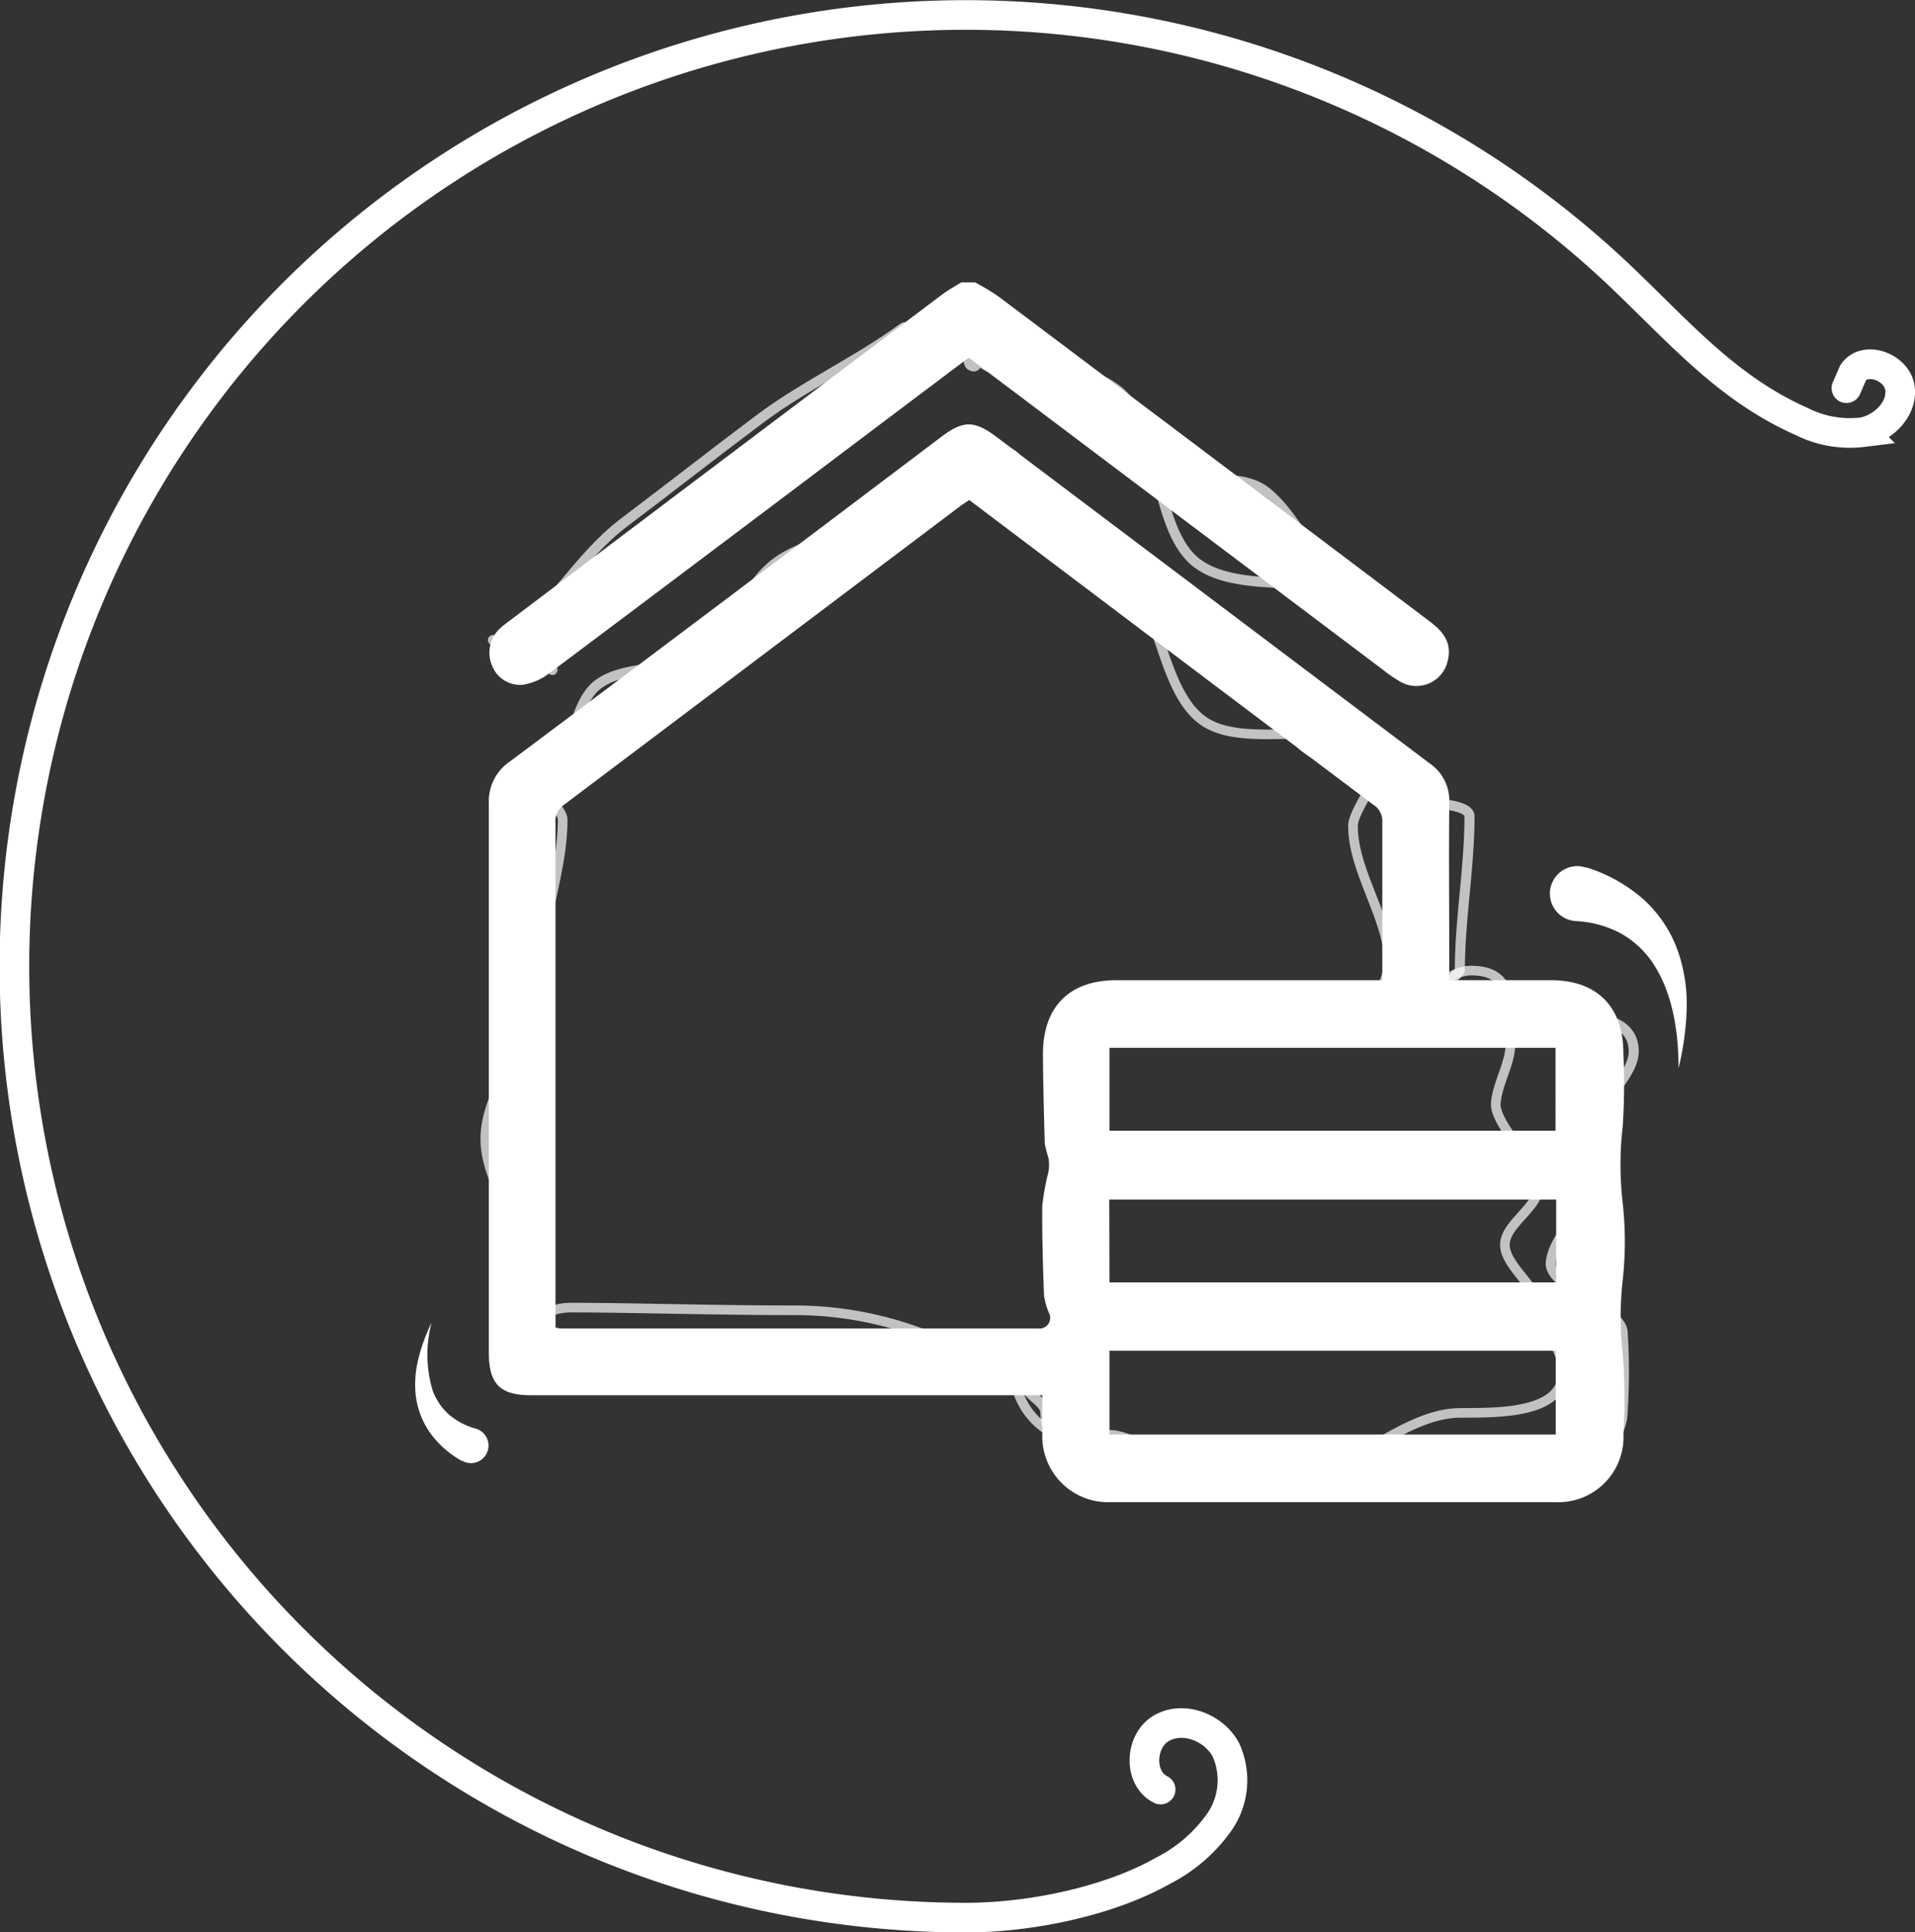
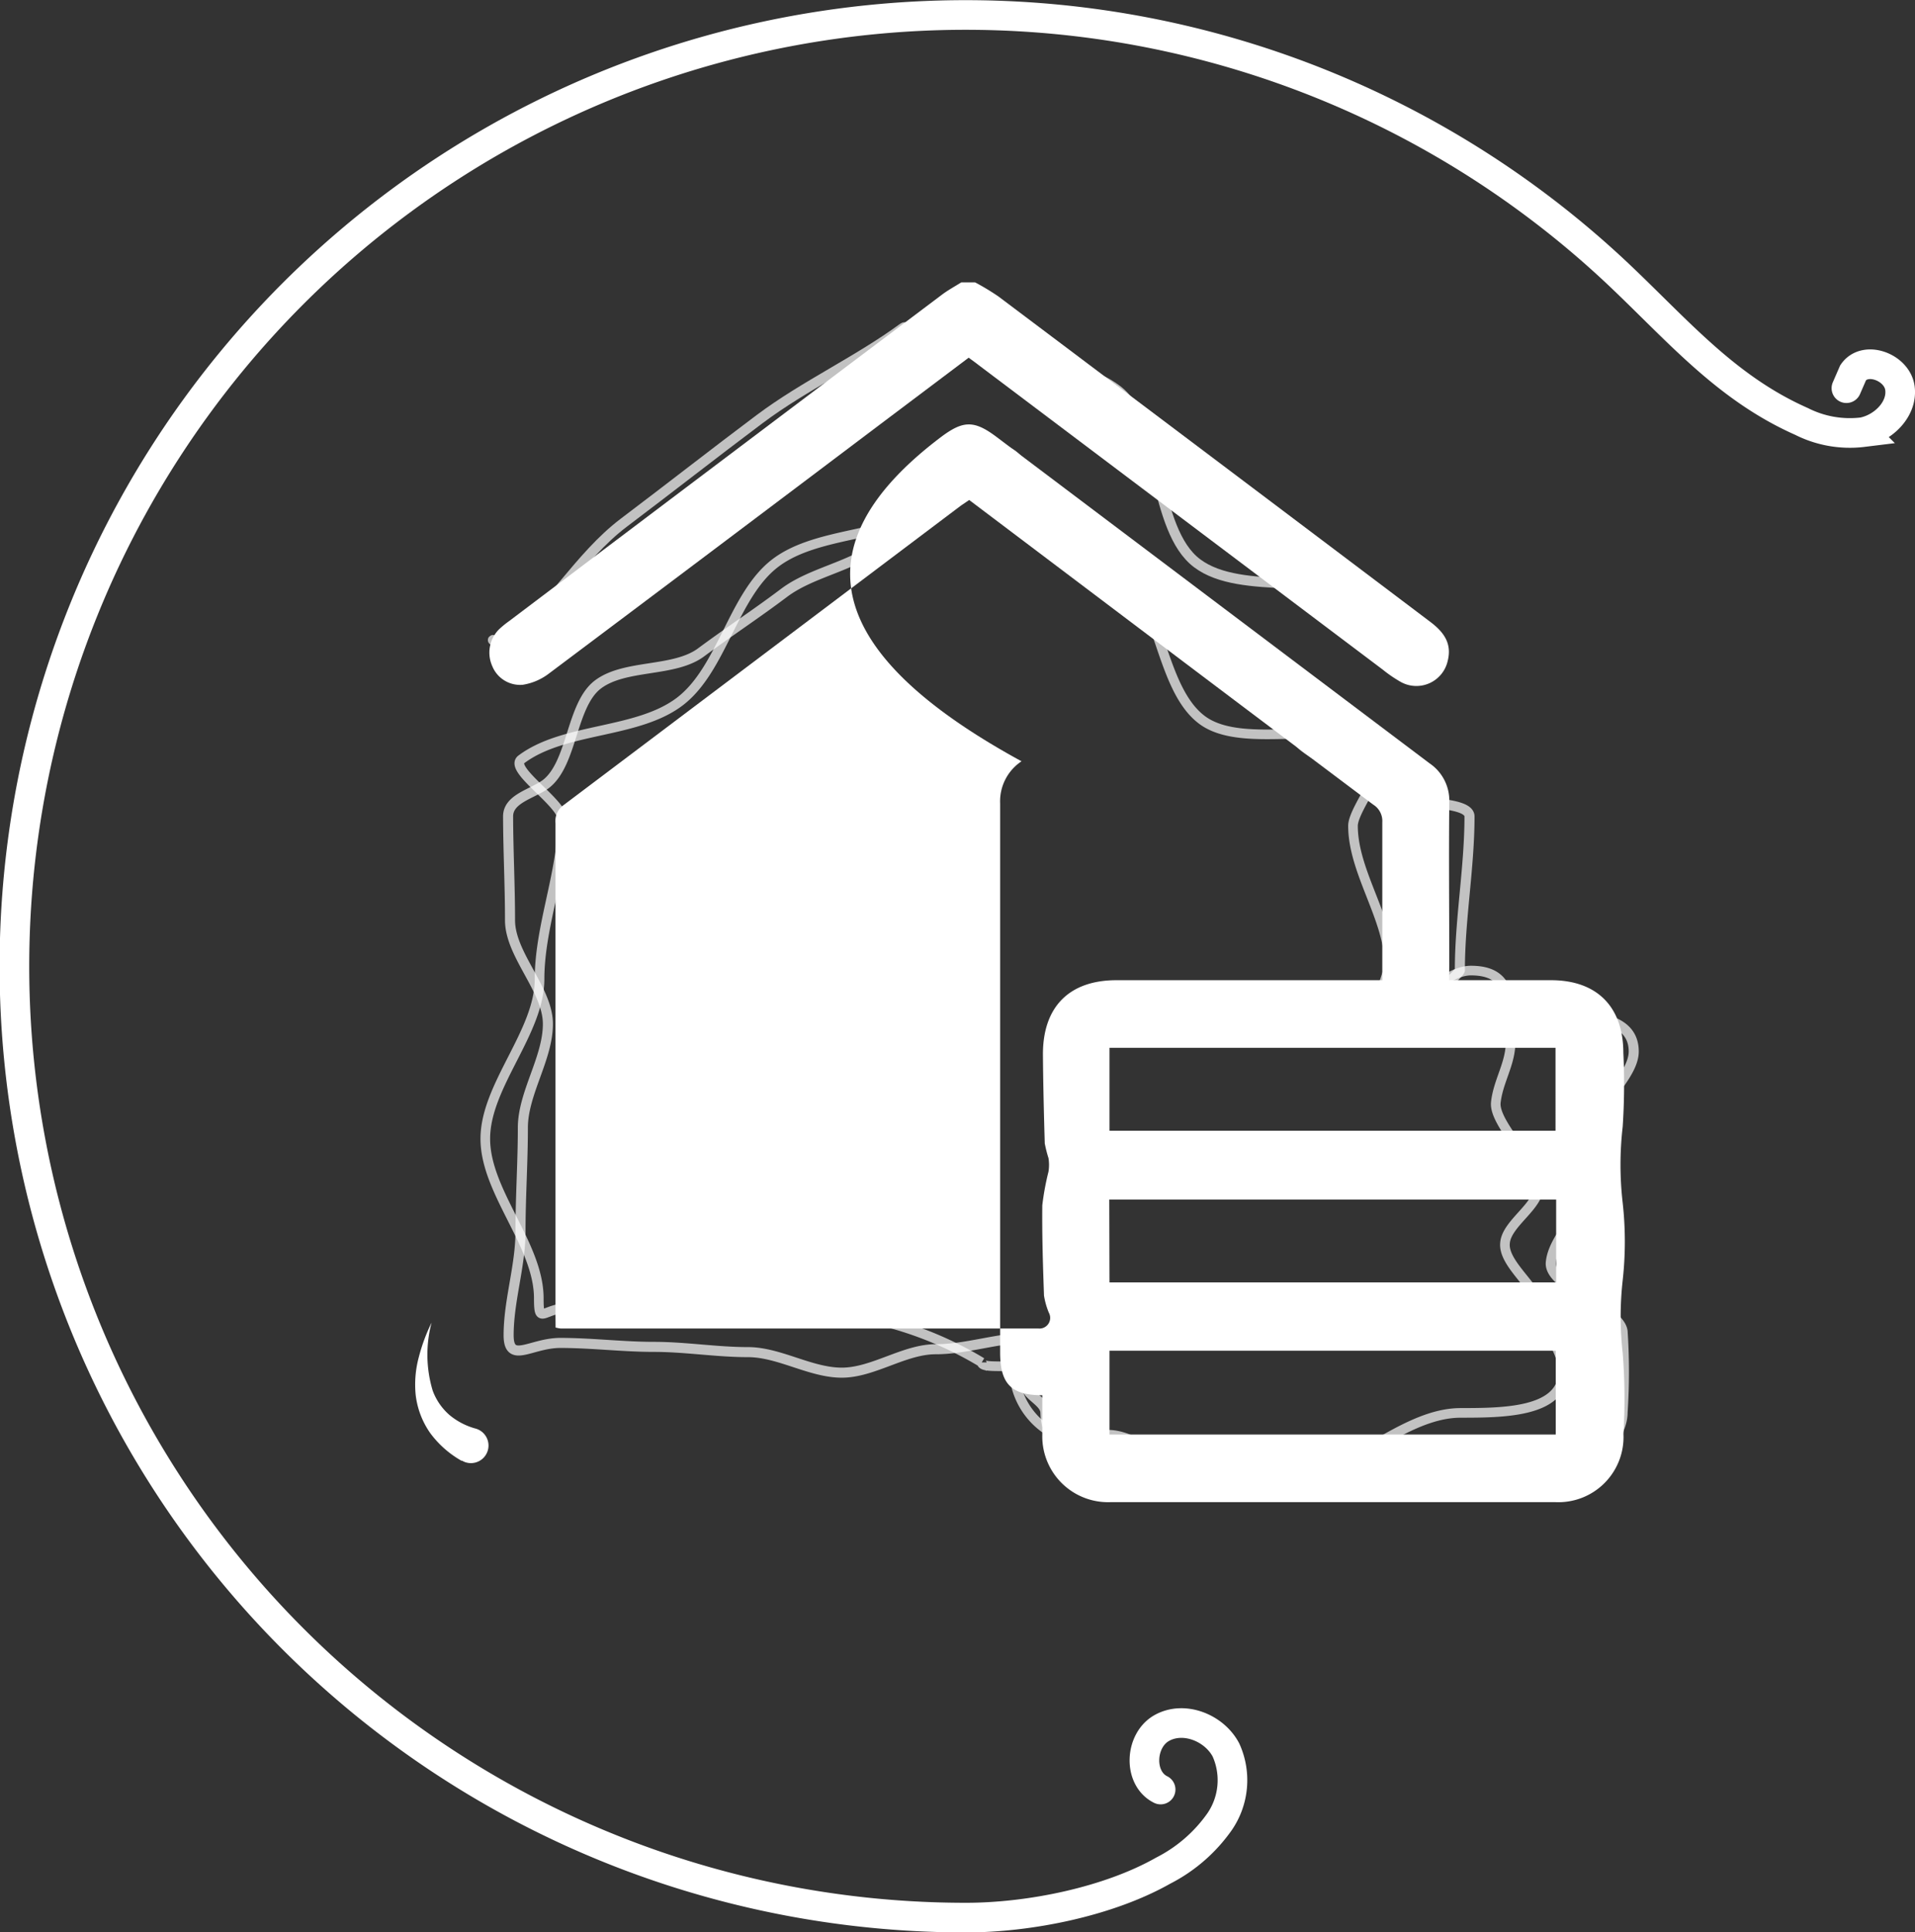
<svg xmlns="http://www.w3.org/2000/svg" viewBox="0 0 178.99 180.6">
  <rect x="0" y="0" width="178.99" height="180.6" fill="#333333" stroke="none" />
  <defs>
    <style>.cls-1,.cls-4,.cls-5,.cls-6{fill:none;stroke:#fff;stroke-miterlimit:10;}.cls-1,.cls-4{stroke-linecap:round;}.cls-1{stroke-width:2.77px;}.cls-2{fill:#fff;}.cls-3{opacity:0.7;}.cls-4,.cls-5{stroke-width:0.94px;}.cls-6{stroke-width:0.9px;}</style>
  </defs>
  <g id="Capa_2" data-name="Capa 2">
    <g id="Layer_1" data-name="Layer 1">
      <path class="cls-1" d="M172.58,36.28l.63-1.45c1.12-1.63,4.1-.52,4.37,1.43s-1.52,3.74-3.46,4.13a10,10,0,0,1-5.73-1c-6.78-3-11.19-8.07-16.53-13.19A88.91,88.91,0,1,0,90.3,179.22c5.9,0,13.29-1.48,18.42-4.39a14.46,14.46,0,0,0,5.27-4.57,6.86,6.86,0,0,0,.6-6.7c-1.09-2.08-3.93-3.22-6-2.06s-2.22,4.71-.11,5.75" />
      <path class="cls-2" d="M40.34,123.61a11.66,11.66,0,0,0,.1,6.35,5.56,5.56,0,0,0,1.6,2.31,6.46,6.46,0,0,0,2.43,1.25,1.64,1.64,0,1,1-.91,3.16,1.46,1.46,0,0,1-.36-.16l-.07,0a9.34,9.34,0,0,1-2.93-2.6,7.79,7.79,0,0,1-1.35-3.57,9.84,9.84,0,0,1,.3-3.53A16.7,16.7,0,0,1,40.34,123.61Z" />
-       <path class="cls-2" d="M156.89,99.83c0-3.47-.58-7-2.3-9.66a8.66,8.66,0,0,0-3.22-3,10.05,10.05,0,0,0-4.13-1.09,2.57,2.57,0,0,1,.31-5.13,2.44,2.44,0,0,1,.61.12l.12,0a14.62,14.62,0,0,1,5.35,3,11.9,11.9,0,0,1,3.26,5,15.18,15.18,0,0,1,.75,5.49A26.79,26.79,0,0,1,156.89,99.83Z" />
      <g id="sF5wVn">
        <path class="cls-2" d="M91.14,26.39a22.72,22.72,0,0,1,2.17,1.31q20.19,15.18,40.35,30.4c1.25.94,2.08,2,1.65,3.68a3,3,0,0,1-4.41,1.94,12.35,12.35,0,0,1-1.65-1.13L91.48,34.13c-.29-.23-.59-.44-.94-.7l-8.37,6.3Q66.72,51.39,51.24,63a5.43,5.43,0,0,1-2.38,1A2.81,2.81,0,0,1,46,62.23a3.08,3.08,0,0,1,.63-3.4,8.75,8.75,0,0,1,.94-.77q20.2-15.26,40.42-30.48c.59-.45,1.24-.8,1.86-1.19Z" />
-         <path class="cls-2" d="M135.44,91.61c3.31,0,6.42,0,9.53,0,4.29,0,6.75,2.48,6.76,6.78a61,61,0,0,1-.06,6.9,31,31,0,0,0,0,7.14,32.88,32.88,0,0,1,0,7.22,30.41,30.41,0,0,0,0,6.81,54.46,54.46,0,0,1,.07,7.56,6.09,6.09,0,0,1-6.38,6.37q-20.76,0-41.53,0a6.15,6.15,0,0,1-6.41-6.26c0-1.18,0-2.37,0-3.73H49.63c-2.89,0-3.94-1.05-3.94-4q0-25.65,0-51.32a4.49,4.49,0,0,1,2-3.93Q67.82,56.07,87.92,40.87c2.12-1.6,3.14-1.61,5.27,0q20.22,15.24,40.44,30.48A4.2,4.2,0,0,1,135.46,75c-.05,5.09,0,10.17,0,15.25ZM51.93,124.07a3.12,3.12,0,0,0,.46.09q22.32,0,44.64,0a1,1,0,0,0,1-1.48,7.14,7.14,0,0,1-.45-1.59c-.1-2.81-.19-5.63-.16-8.44A24.7,24.7,0,0,1,98,109.5a4.1,4.1,0,0,0,0-1.26,12.14,12.14,0,0,1-.35-1.38c-.08-2.78-.15-5.56-.17-8.34,0-4.43,2.47-6.91,6.87-6.91H129.2c0-5,0-9.91,0-14.77a1.8,1.8,0,0,0-.85-1.64q-12.14-9.12-24.26-18.28L90.59,46.73l-.77.52q-18.57,14-37.15,28a1.83,1.83,0,0,0-.75,1.69q0,23,0,46Zm51.77,10h41.71v-7.83H103.7Zm0-28.39h41.69V97.93H103.7Zm0,14.17h41.75v-7.74H103.68Z" />
+         <path class="cls-2" d="M135.44,91.61c3.31,0,6.42,0,9.53,0,4.29,0,6.75,2.48,6.76,6.78a61,61,0,0,1-.06,6.9,31,31,0,0,0,0,7.14,32.88,32.88,0,0,1,0,7.22,30.41,30.41,0,0,0,0,6.81,54.46,54.46,0,0,1,.07,7.56,6.09,6.09,0,0,1-6.38,6.37q-20.76,0-41.53,0a6.15,6.15,0,0,1-6.41-6.26c0-1.18,0-2.37,0-3.73c-2.89,0-3.94-1.05-3.94-4q0-25.65,0-51.32a4.49,4.49,0,0,1,2-3.93Q67.82,56.07,87.92,40.87c2.12-1.6,3.14-1.61,5.27,0q20.22,15.24,40.44,30.48A4.2,4.2,0,0,1,135.46,75c-.05,5.09,0,10.17,0,15.25ZM51.93,124.07a3.12,3.12,0,0,0,.46.09q22.32,0,44.64,0a1,1,0,0,0,1-1.48,7.14,7.14,0,0,1-.45-1.59c-.1-2.81-.19-5.63-.16-8.44A24.7,24.7,0,0,1,98,109.5a4.1,4.1,0,0,0,0-1.26,12.14,12.14,0,0,1-.35-1.38c-.08-2.78-.15-5.56-.17-8.34,0-4.43,2.47-6.91,6.87-6.91H129.2c0-5,0-9.91,0-14.77a1.8,1.8,0,0,0-.85-1.64q-12.14-9.12-24.26-18.28L90.59,46.73l-.77.52q-18.57,14-37.15,28a1.83,1.83,0,0,0-.75,1.69q0,23,0,46Zm51.77,10h41.71v-7.83H103.7Zm0-28.39h41.69V97.93H103.7Zm0,14.17h41.75v-7.74H103.68Z" />
      </g>
      <g id="sF5wVn-2" data-name="sF5wVn">
        <g class="cls-3">
-           <path class="cls-4" d="M132.44,58.34c-2.51-1.89-5.37-3.31-7.88-5.2s-3.83-5.37-6.34-7.26-7.54-.45-10-2.34S104.5,38,102,36.06s-7.69-.25-10.2-2.14c-.63-.48-.36.65-1.05.24-.62-.13-.33-6.53-.95-6.4-.58.37-2.25,1.14-2.81,1.56-2.54,1.91-3.23,6.3-5.78,8.22s-6.77,1.6-9.32,3.52S67.57,45.93,65,47.85s-4.4,4.76-6.94,6.68S51.25,56.07,48.71,58c-.13.09,3.06,4.52,2.93,4.62" />
          <path class="cls-5" d="M133,94.5c3.12,0,6.47.43,9.41.44,4.05,0,10.29-.73,10.29,3.33,0,2.18-3,4.46-3.27,6.6s-2.37,4.57-2.1,6.84-2.16,4-2.38,6.28,6.43,4.26,6.71,6.44a57.51,57.51,0,0,1,0,7.54c0,3.57-5.31,6.57-8.88,6.57-3.27,0-6.54.05-9.81.05s-6.53-1.7-9.8-1.7-6.54,1.35-9.81,1.34-6.53-4.12-9.8-4.12c-3.51,0-5.73,1.44-5.85-2.07,0-1.12-1.94-1.61-1.94-2.9-.46,0,.86-4.12.45-4.12-2.92,0-5.84,1.08-8.77,1.08s-5.84,2.19-8.77,2.19-5.84-1.92-8.77-1.92-5.84-.49-8.77-.49-5.84-.37-8.77-.37c-2.74,0-4.83,2-4.83-.72,0-3.23,1.11-6.46,1.11-9.7s.22-6.46.22-9.69,2.34-6.47,2.34-9.7S47.67,89.24,47.67,86s-.17-6.46-.18-9.7c0-1.65,2.21-2.08,3.5-3,2.54-1.91,2.37-7.42,4.9-9.33s7.11-1.12,9.64-3,5.21-3.64,7.74-5.55S79.43,53,82,51.06s3.19-6.32,5.72-8.23a5.84,5.84,0,0,1,6.91-.33c2.55,1.92,1.93,8,4.48,10s5.17,3.73,7.72,5.65,7.53.61,10.07,2.53,2.52,7.26,5.07,9.18,6.07,2.54,8.62,4.45c1.21.91,6.77.49,6.76,2,0,4.8-.9,9.57-.9,14.37C136.41,91,133,94,133,94.5Z" />
        </g>
        <g class="cls-3">
          <path class="cls-4" d="M128.72,56.43c-4.18-3.16-12.64-.64-16.83-3.79s-3.3-13-7.48-16.19S92.9,34.3,88.72,31.15c-.64-.48-1.63,2.38-2.32,2-.61-.13,1-.17.37,0-.58.37-1.78-2.95-2.33-2.53C80.2,33.74,75.23,36,71,39.17s-8.44,6.47-12.68,9.67-7,8.36-11.25,11.57c-.13.09-.91-.69-1-.59" />
        </g>
        <g class="cls-3">
          <path class="cls-6" d="M128.34,95.15c3,0,6.36-4.44,9.14-4.44,3.84,0,3.7,2.84,3.71,6.7,0,2-1.17,3.65-1.38,5.63s3.87,5.71,4,7.75c.16,1.87-3,3.52-3.14,5.38-.21,2,3.17,4.22,3.44,6.29.23,1.86,2.06,3.92,2,5.82-.11,3.79-5.81,3.76-9.6,3.77-5.78,0-11.54,6.76-17.32,6.76s-11.54-4-17.31-4A7,7,0,0,1,94.76,128c0-.6-3,0-3-.67a33.88,33.88,0,0,0-17.63-4.87c-7.41,0-15.28-.25-20.77-.25-2.63,0-3,1.77-3-.87,0-5-5-9.94-5-14.91s5.07-9.94,5.07-14.91,2.17-10,2.16-14.92c0-1.56-5.09-4.71-3.86-5.63,4-3,10.77-2.36,14.78-5.38s5-10,9-13,10.79-2.35,14.8-5.37c1.9-1.44,2.08-3,4-1.59,4,3,9.22,4.27,13.19,7.26s3.87,11.39,7.83,14.38,12.7-.34,16.67,2.65c1.36,1-2.52,5.55-2.54,7.25,0,4.34,3.4,8.69,3.4,13C129.9,90.5,128.34,94.68,128.34,95.15Z" />
        </g>
      </g>
    </g>
  </g>
</svg>